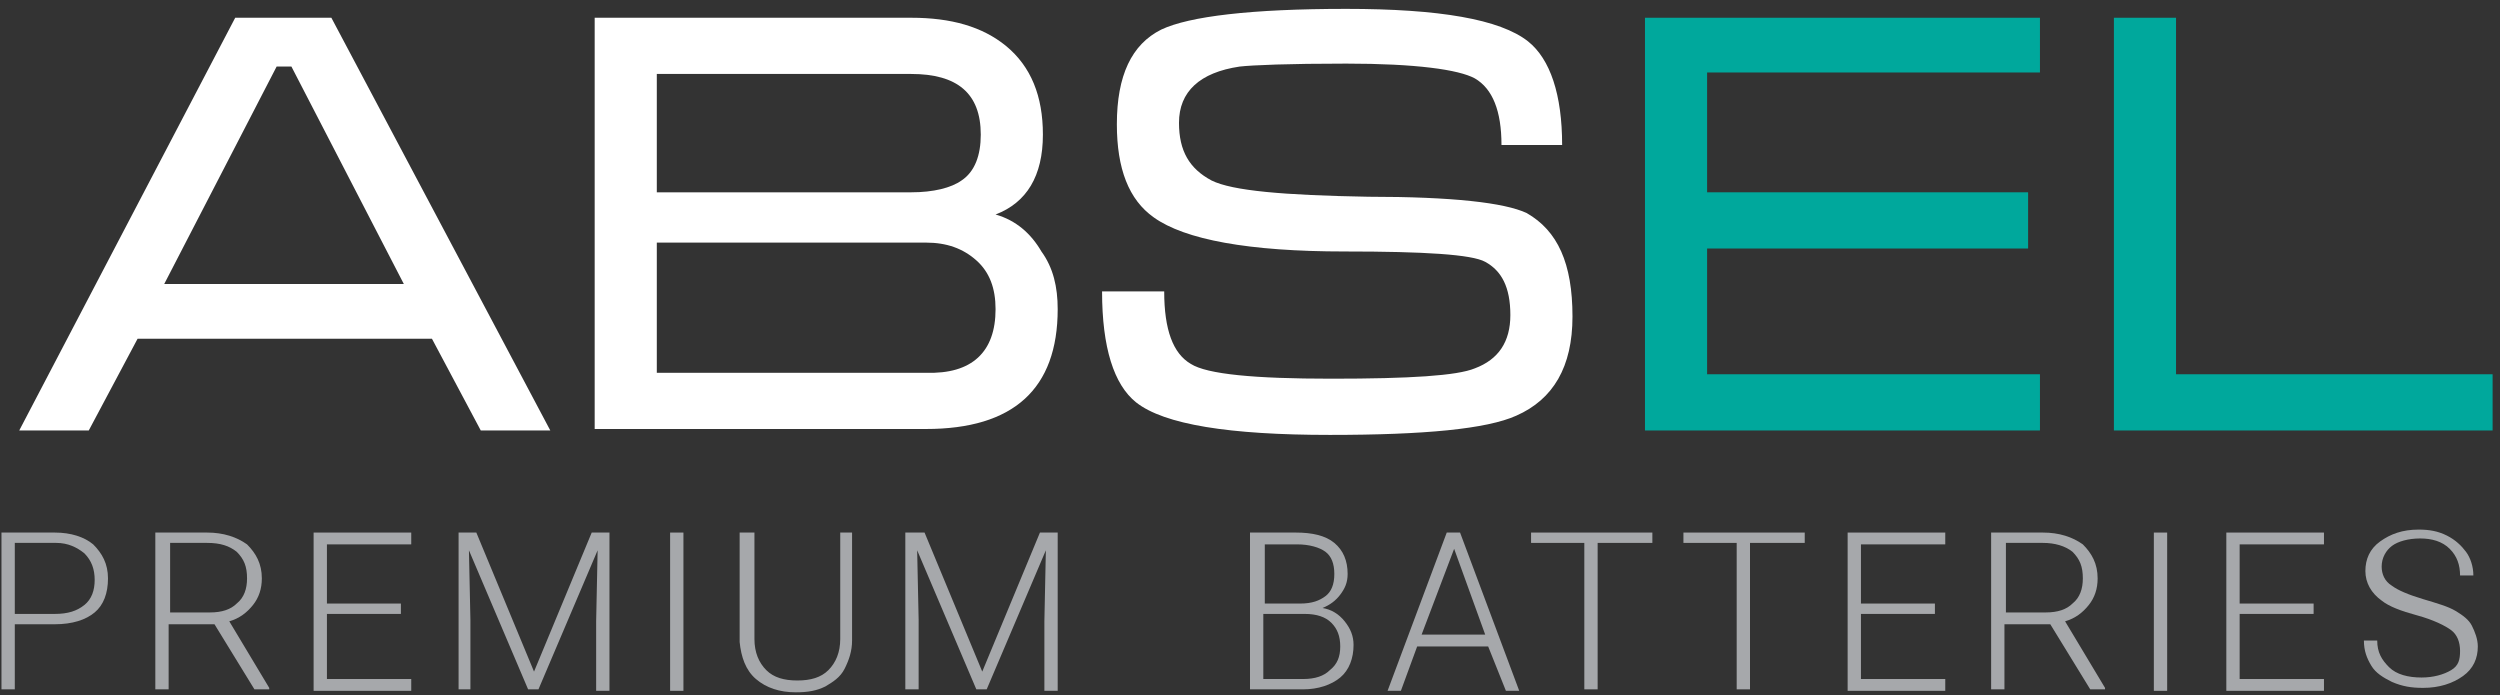
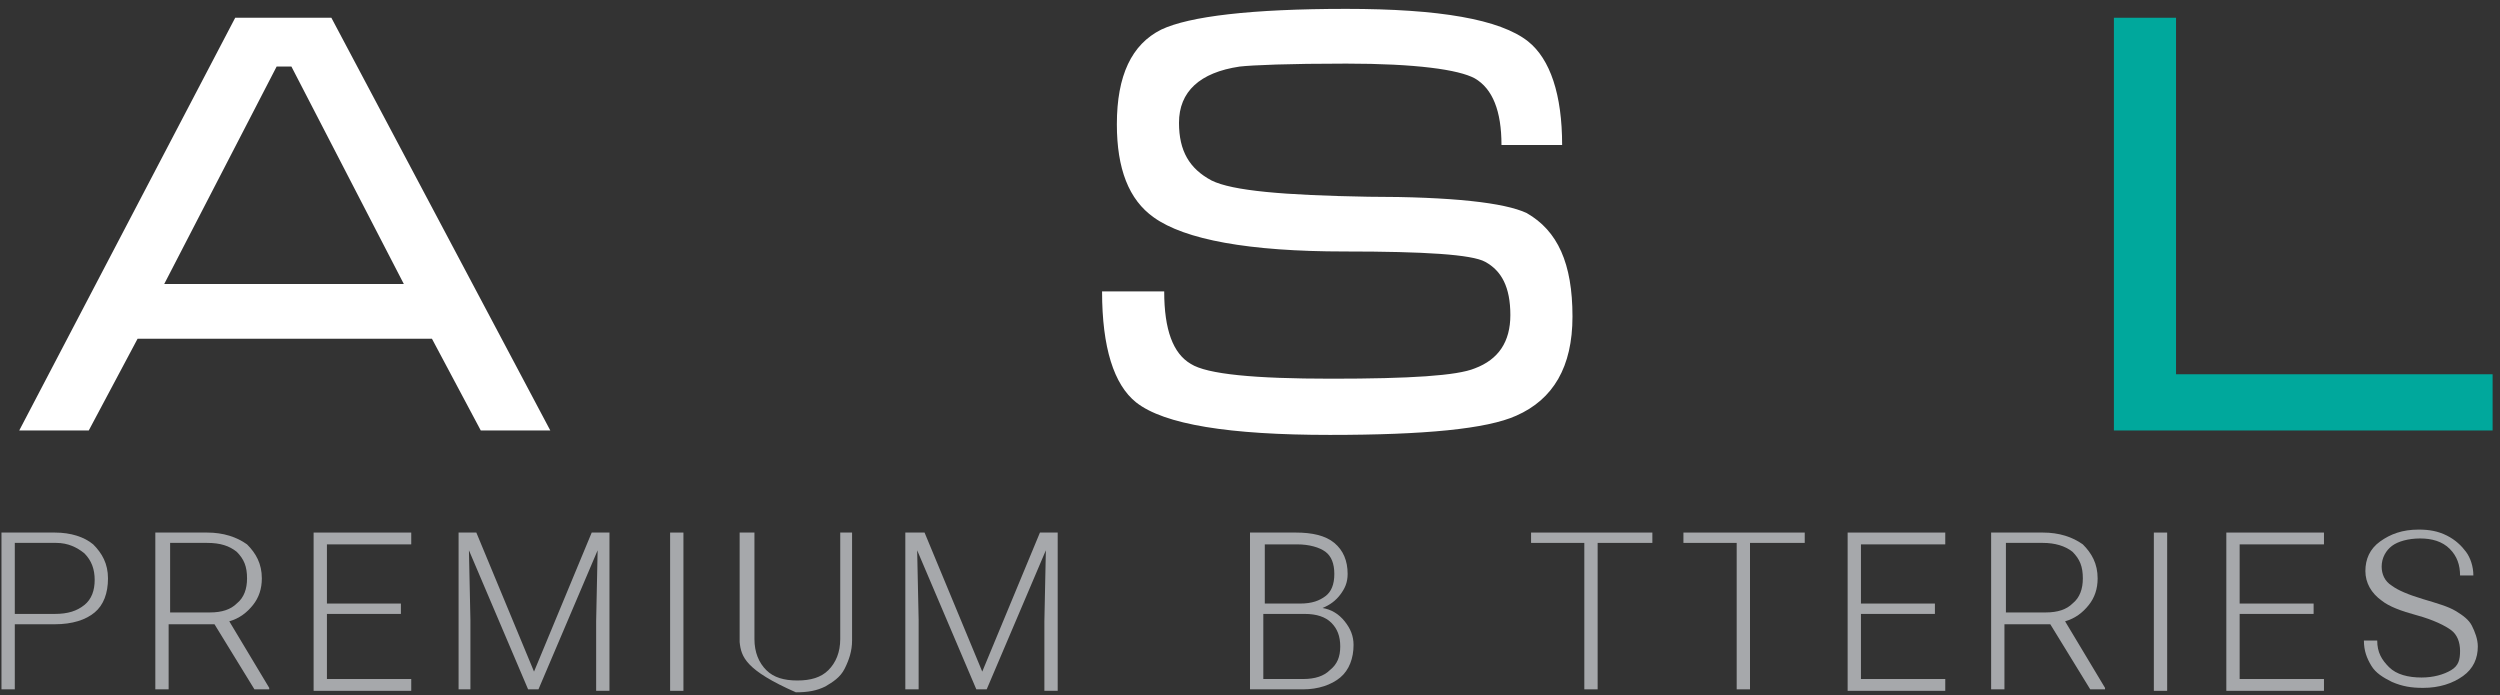
<svg xmlns="http://www.w3.org/2000/svg" width="169" height="47" viewBox="0 0 169 47" fill="none">
  <rect x="0" y="0" width="169" height="47" fill="#333333" stroke="none" />
  <g clip-path="url(#clip0_57_195)">
    <path d="M27.3 19.2L19.7 4.5H18.7L11.1 19.2H27.3ZM37.2 29.1H32.5L29.2 22.9H9.3L6 29.1H1.3L15.9 1.2H22.4L37.2 29.1Z" fill="white" />
-     <path d="M67.3 20.9C67.3 19.5 66.9 18.4 66 17.6C65.1 16.8 64 16.4 62.6 16.4H44.4V25.2H62.6C65.7 25.3 67.3 23.8 67.3 20.9ZM66.3 9.1C66.3 6.3 64.7 5 61.6 5H44.4V13H61.6C63.1 13 64.3 12.7 65 12.2C65.9 11.6 66.3 10.5 66.3 9.1ZM71.5 20.9C71.5 26.3 68.5 29 62.6 29H40.2V1.2H61.6C64.3 1.2 66.4 1.8 68 3.1C69.7 4.5 70.5 6.5 70.5 9.1C70.5 11.9 69.4 13.7 67.3 14.5C68.7 14.9 69.7 15.8 70.4 17C71.2 18.1 71.5 19.4 71.5 20.9Z" fill="white" />
    <path d="M106.3 21.4C106.3 24.8 105 27 102.5 28.1C100.5 29 96.3 29.4 89.9 29.4C83.1 29.4 78.7 28.7 76.8 27.2C75.3 26 74.5 23.5 74.5 19.7H78.7C78.7 22.3 79.3 23.9 80.5 24.6C81.6 25.3 84.8 25.6 90 25.6C95.3 25.6 98.5 25.4 99.7 24.9C101.3 24.3 102.1 23.1 102.1 21.3C102.1 19.4 101.5 18.3 100.4 17.7C99.5 17.2 96.3 17 90.9 17C84.4 17 80.1 16.2 78 14.7C76.3 13.5 75.5 11.4 75.5 8.4C75.5 5.1 76.5 3 78.5 2C80.4 1.1 84.6 0.6 91 0.6C97.3 0.6 101.4 1.3 103.3 2.8C104.8 4 105.6 6.4 105.6 9.8H101.5C101.5 7.5 100.9 6 99.7 5.3C98.6 4.7 95.7 4.3 91 4.3C87.1 4.3 84.7 4.4 83.8 4.5C81.1 4.9 79.7 6.2 79.7 8.3C79.7 10.2 80.4 11.4 81.9 12.2C83.3 12.9 86.8 13.2 92.5 13.3C98.2 13.3 101.7 13.7 103.2 14.4C105.3 15.6 106.3 17.8 106.3 21.4Z" fill="white" />
-     <path d="M137.9 29.1H111.2V1.2H137.9V4.9H115.4V13H137.1V16.8H115.4V25.3H137.9V29.1Z" fill="#00A89C" />
    <path d="M168.5 29.1H142.9V1.2H147.1V25.3H168.5V29.1Z" fill="#00A89C" />
    <path d="M1 42.3V46.6H0.1V36.001H3.7C4.8 36.001 5.7 36.3 6.3 36.8C6.9 37.401 7.3 38.1 7.3 39.1C7.3 40.1 7 40.901 6.4 41.401C5.8 41.901 4.9 42.2 3.7 42.2H1V42.3ZM1 41.501H3.7C4.6 41.501 5.2 41.3 5.7 40.901C6.2 40.501 6.4 39.901 6.4 39.2C6.4 38.501 6.2 37.901 5.7 37.401C5.2 37.001 4.6 36.7 3.8 36.7H1V41.501Z" fill="#A6A8AB" />
    <path d="M14.5 42.2H11.4V46.6H10.5V36.001H14C15.1 36.001 16 36.3 16.7 36.8C17.3 37.401 17.7 38.1 17.7 39.1C17.7 39.8 17.5 40.401 17.1 40.901C16.7 41.401 16.2 41.8 15.5 42.001L18.2 46.501V46.6H17.2L14.5 42.2ZM11.4 41.401H14.2C15 41.401 15.6 41.2 16 40.8C16.5 40.401 16.7 39.8 16.7 39.1C16.7 38.3 16.5 37.8 16 37.3C15.5 36.901 14.9 36.7 14 36.7H11.5V41.401H11.4Z" fill="#A6A8AB" />
    <path d="M27.1 41.501H22.1V45.901H27.8V46.7H21.2V36.001H27.8V36.8H22.1V40.8H27.1V41.501Z" fill="#A6A8AB" />
    <path d="M32.2 36.001L36.1 45.401L40 36.001H41.2V46.7H40.3V42.001L40.4 37.2L36.4 46.6H35.7L31.7 37.2L31.8 41.901V46.6H31V36.001H32.2Z" fill="#A6A8AB" />
    <path d="M46.2 46.7H45.3V36.001H46.2V46.7Z" fill="#A6A8AB" />
-     <path d="M57.6 36.001V43.3C57.6 44.001 57.4 44.6 57.1 45.2C56.8 45.8 56.3 46.1 55.8 46.401C55.2 46.7 54.6 46.8 53.8 46.8C52.7 46.8 51.8 46.501 51.1 45.901C50.4 45.3 50.1 44.401 50 43.401V36.001H51V43.2C51 44.1 51.3 44.8 51.8 45.3C52.3 45.8 53 46.001 53.9 46.001C54.8 46.001 55.5 45.8 56 45.3C56.5 44.8 56.8 44.1 56.8 43.2V36.001H57.6Z" fill="#A6A8AB" />
+     <path d="M57.6 36.001V43.3C57.6 44.001 57.4 44.6 57.1 45.2C56.8 45.8 56.3 46.1 55.8 46.401C55.2 46.7 54.6 46.8 53.8 46.8C50.4 45.3 50.1 44.401 50 43.401V36.001H51V43.2C51 44.1 51.3 44.8 51.8 45.3C52.3 45.8 53 46.001 53.9 46.001C54.8 46.001 55.5 45.8 56 45.3C56.5 44.8 56.8 44.1 56.8 43.2V36.001H57.6Z" fill="#A6A8AB" />
    <path d="M62.5 36.001L66.4 45.401L70.3 36.001H71.5V46.7H70.6V42.001L70.7 37.2L66.7 46.6H66L62 37.2L62.1 41.901V46.6H61.2V36.001H62.5Z" fill="#A6A8AB" />
    <path d="M84.5 46.7V36.001H87.6C88.7 36.001 89.6 36.2 90.2 36.7C90.8 37.2 91.1 37.901 91.1 38.8C91.1 39.401 90.9 39.8 90.6 40.2C90.3 40.6 89.9 40.901 89.4 41.1C90 41.2 90.5 41.501 90.9 42.001C91.3 42.501 91.5 43.001 91.5 43.6C91.5 44.501 91.2 45.3 90.6 45.8C90 46.3 89.1 46.6 88.1 46.6H84.5V46.7ZM85.4 40.8H87.9C88.7 40.8 89.2 40.6 89.6 40.3C90 40.001 90.2 39.501 90.2 38.8C90.2 38.1 90 37.6 89.6 37.3C89.2 37.001 88.5 36.8 87.7 36.8H85.5V40.8H85.4ZM85.4 41.501V45.901H88.1C88.9 45.901 89.5 45.7 89.9 45.3C90.4 44.901 90.6 44.401 90.6 43.7C90.6 43.001 90.4 42.501 90 42.1C89.6 41.7 89 41.501 88.2 41.501H85.4Z" fill="#A6A8AB" />
-     <path d="M100.6 43.7H95.8L94.7 46.7H93.8L97.8 36.001H98.7L102.7 46.7H101.8L100.6 43.7ZM96.1 42.901H100.4L98.3 37.1L96.1 42.901Z" fill="#A6A8AB" />
    <path d="M111.7 36.7H108V46.6H107.1V36.7H103.5V36.001H111.7V36.7Z" fill="#A6A8AB" />
    <path d="M122 36.7H118.3V46.6H117.4V36.7H113.8V36.001H122V36.7Z" fill="#A6A8AB" />
    <path d="M130.8 41.501H125.8V45.901H131.5V46.7H124.9V36.001H131.5V36.8H125.8V40.8H130.8V41.501Z" fill="#A6A8AB" />
    <path d="M138.6 42.2H135.5V46.6H134.6V36.001H138.1C139.2 36.001 140.1 36.3 140.8 36.8C141.4 37.401 141.8 38.1 141.8 39.1C141.8 39.8 141.6 40.401 141.2 40.901C140.8 41.401 140.3 41.8 139.6 42.001L142.3 46.501V46.6H141.3L138.6 42.2ZM135.5 41.401H138.3C139.1 41.401 139.7 41.2 140.1 40.8C140.6 40.401 140.8 39.8 140.8 39.1C140.8 38.3 140.6 37.8 140.1 37.3C139.6 36.901 138.9 36.7 138.1 36.7H135.6V41.401H135.5Z" fill="#A6A8AB" />
    <path d="M146.5 46.7H145.6V36.001H146.5V46.7Z" fill="#A6A8AB" />
    <path d="M156.4 41.501H151.4V45.901H157.1V46.7H150.5V36.001H157.1V36.8H151.4V40.8H156.4V41.501Z" fill="#A6A8AB" />
    <path d="M166.3 44C166.3 43.4 166.1 42.9 165.7 42.6C165.3 42.3 164.5 41.9 163.4 41.6C162.3 41.3 161.5 41 161 40.6C160.3 40.1 159.9 39.4 159.9 38.6C159.9 37.8 160.2 37.1 160.9 36.6C161.6 36.1 162.4 35.8 163.5 35.8C164.2 35.8 164.8 35.9 165.4 36.2C166 36.5 166.4 36.9 166.7 37.3C167 37.7 167.2 38.3 167.2 38.9H166.3C166.3 38.2 166.1 37.6 165.6 37.1C165.1 36.6 164.4 36.4 163.6 36.4C162.8 36.4 162.1 36.6 161.7 36.9C161.3 37.2 161 37.7 161 38.3C161 38.8 161.2 39.3 161.7 39.6C162.1 39.9 162.8 40.2 163.8 40.5C164.8 40.8 165.5 41 166 41.3C166.5 41.6 166.9 41.9 167.1 42.3C167.3 42.7 167.5 43.2 167.5 43.7C167.5 44.5 167.2 45.2 166.5 45.7C165.8 46.2 164.9 46.5 163.8 46.5C163 46.5 162.4 46.4 161.7 46.1C161.1 45.8 160.6 45.5 160.3 45C160 44.5 159.8 44 159.8 43.3H160.7C160.7 44.1 161 44.6 161.5 45.1C162 45.6 162.8 45.8 163.7 45.8C164.5 45.8 165.2 45.6 165.7 45.3C166.2 45 166.3 44.6 166.3 44Z" fill="#A6A8AB" />
  </g>
  <defs>
    <clipPath id="clip0_57_195">
      <rect width="169" height="47" fill="white" />
    </clipPath>
  </defs>
</svg>